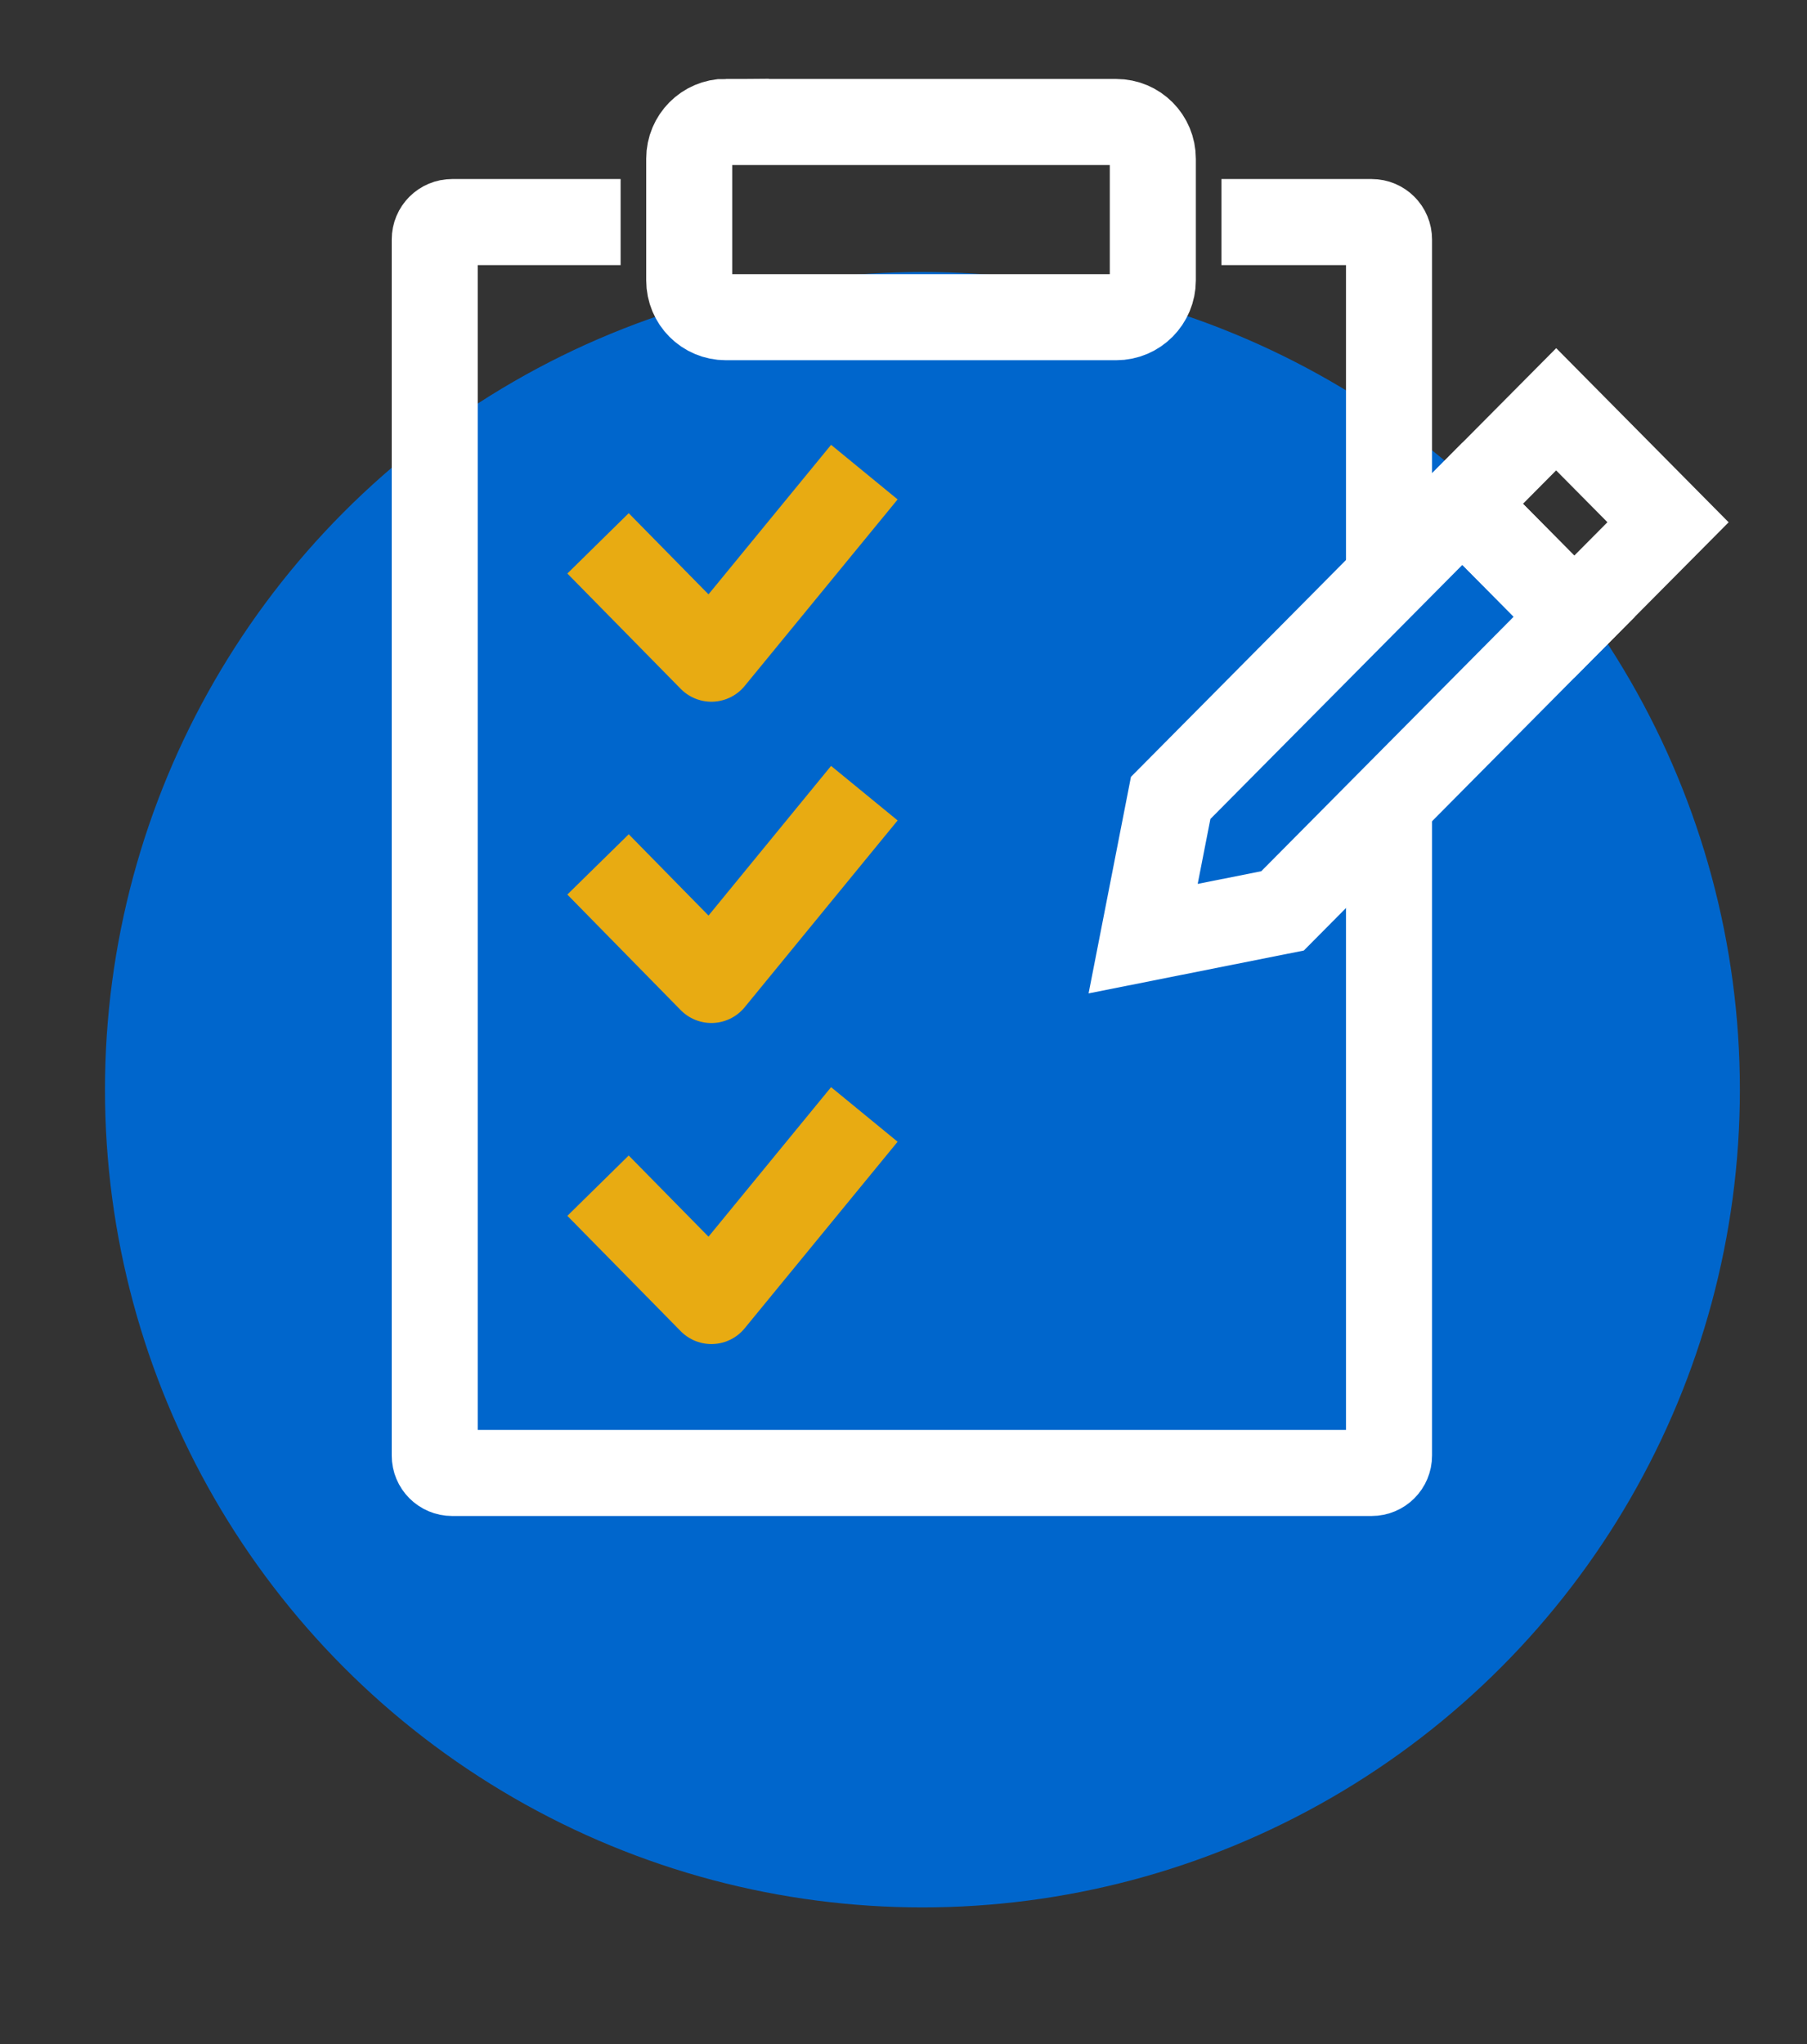
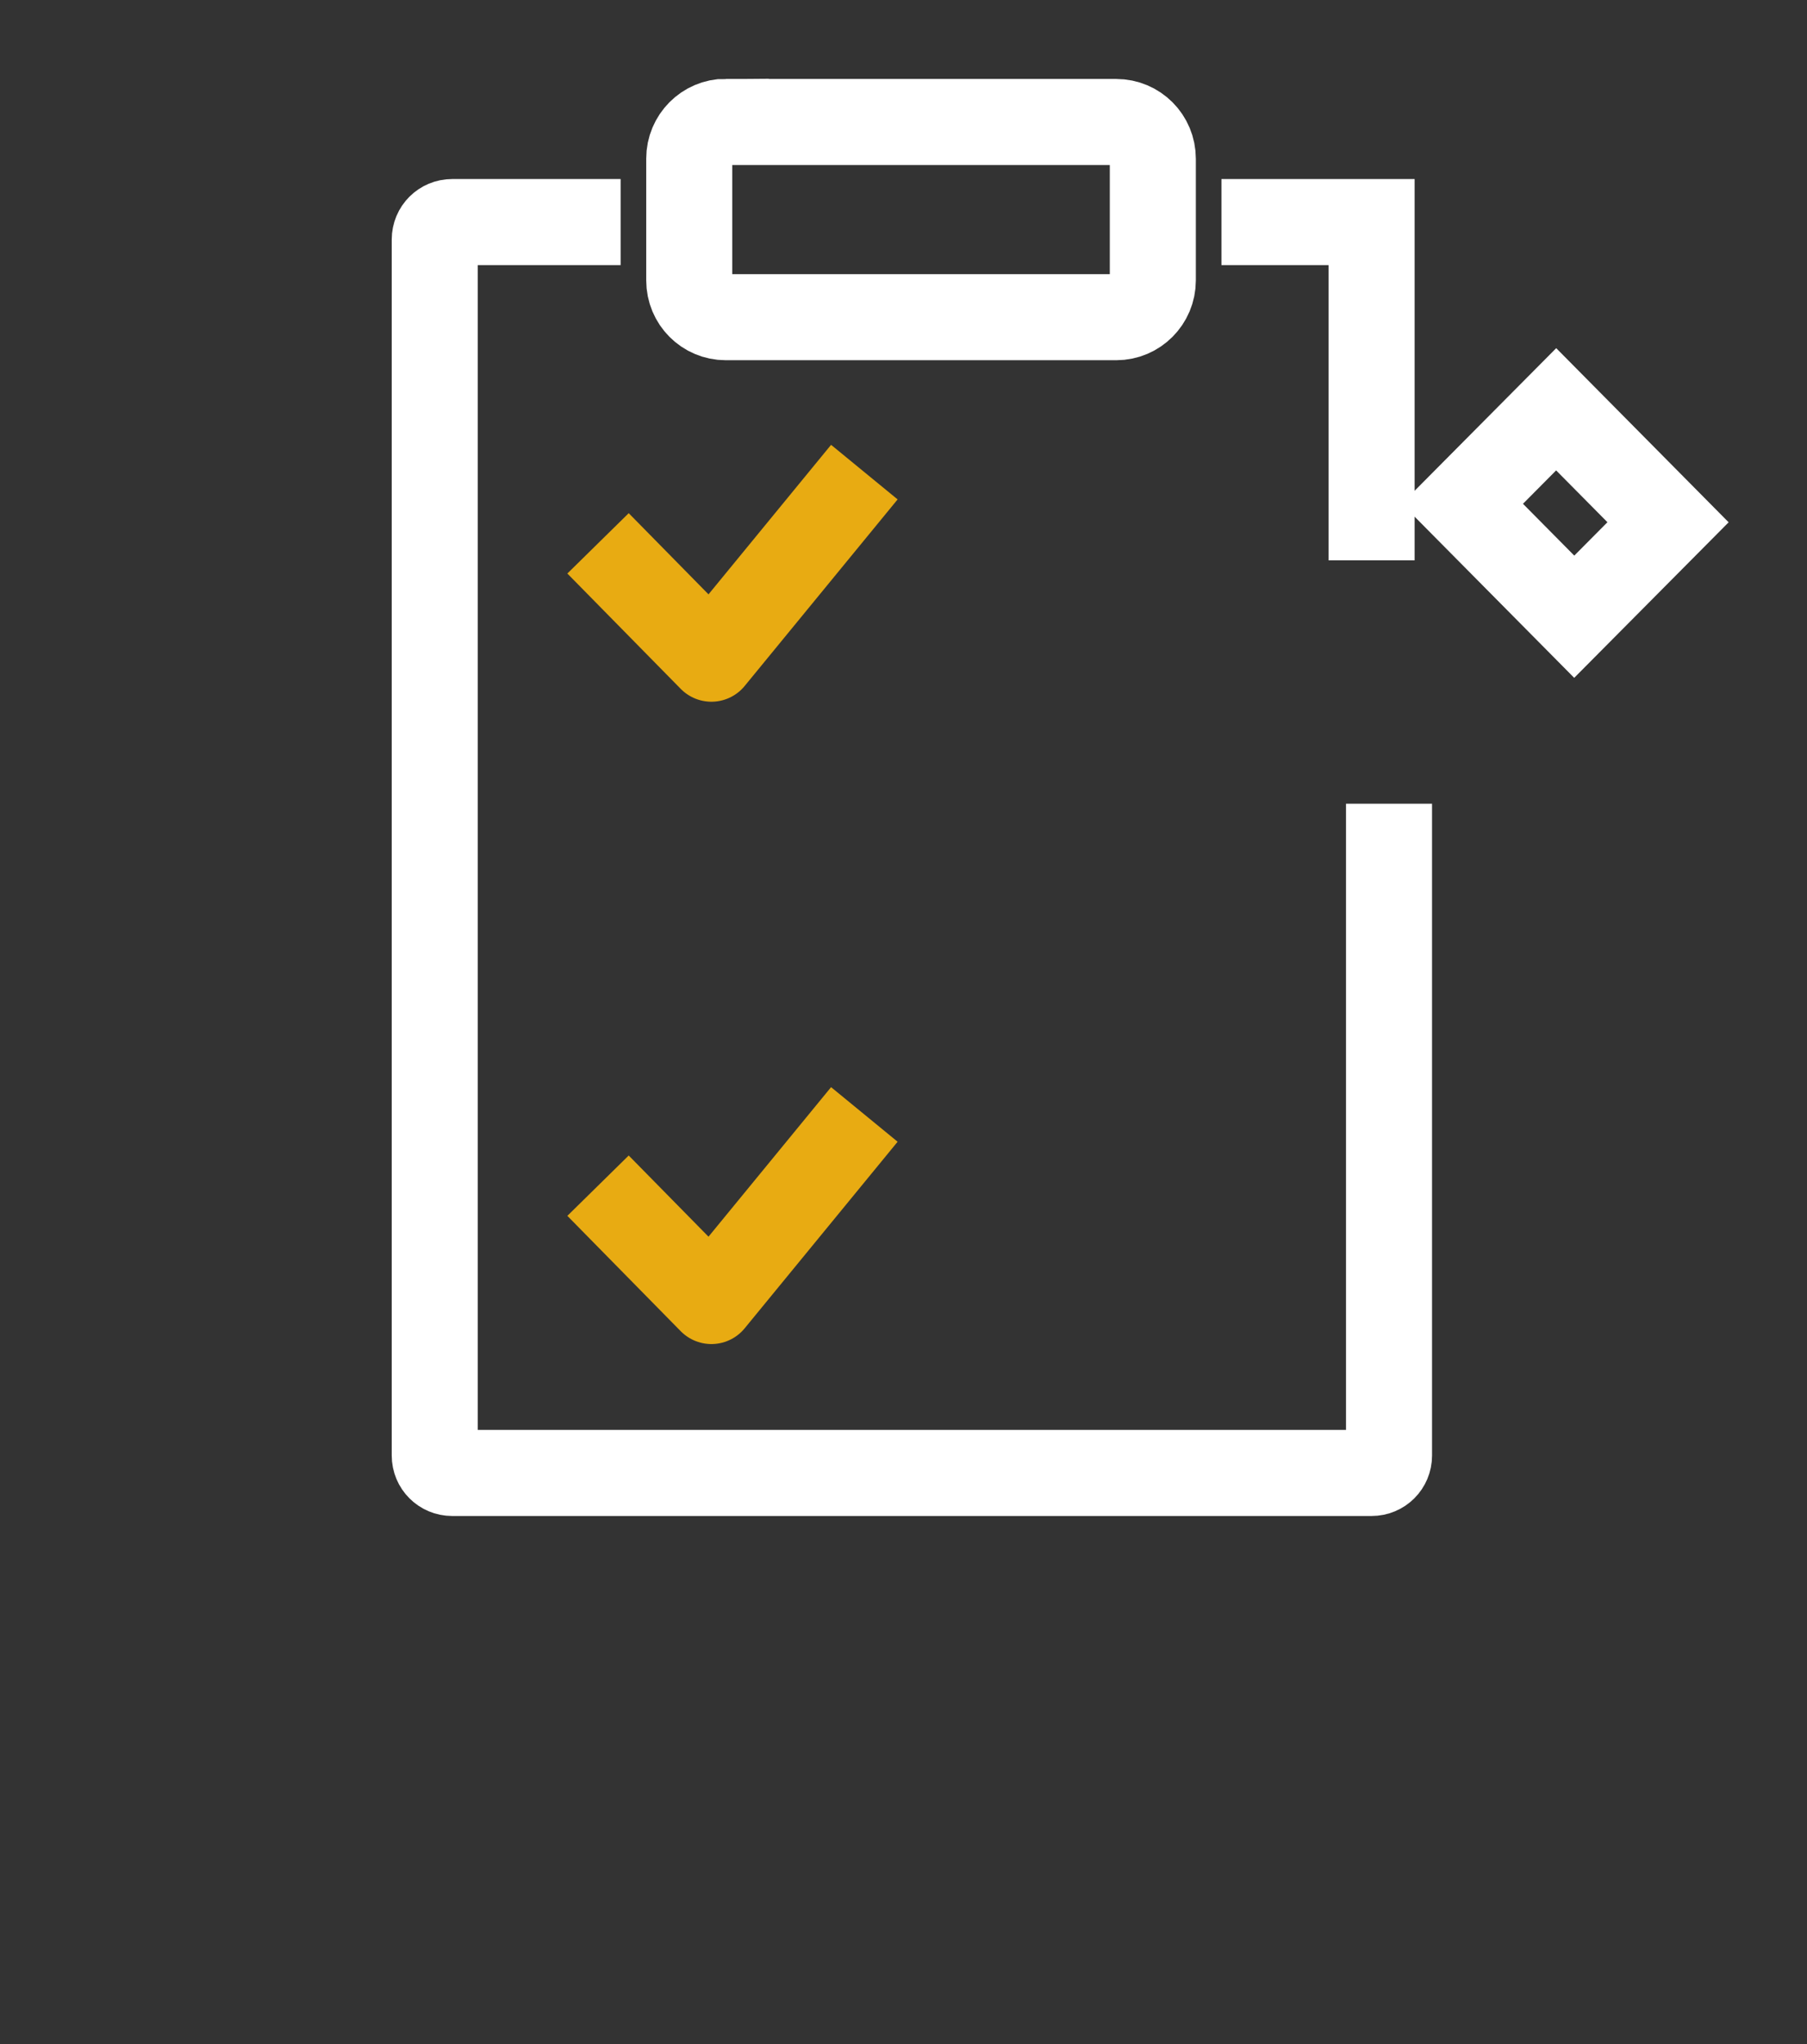
<svg xmlns="http://www.w3.org/2000/svg" id="Layer_1" viewBox="0 0 84 95">
  <rect x="0" y="0" width="84" height="95" fill="#333333" stroke="none" />
  <defs>
    <style>.cls-1{fill:#06c;}.cls-2{stroke:#e8ab12;stroke-linejoin:round;}.cls-2,.cls-3{fill:none;stroke-width:4px;}.cls-3{stroke:#fff;stroke-miterlimit:10;}</style>
  </defs>
-   <circle class="cls-1" cx="42.88" cy="50.64" r="38" />
  <g>
    <path class="cls-3" d="M64.57,37.35v30.29c0,.45-.36,.81-.81,.81H21.02c-.45,0-.81-.36-.81-.81V11.13c0-.45,.36-.81,.81-.81h7.83" />
-     <path class="cls-3" d="M56.78,10.32h6.98c.45,0,.81,.36,.81,.81v15.72" />
+     <path class="cls-3" d="M56.78,10.32h6.98v15.72" />
    <path class="cls-3" d="M33.74,5.66c-.94,0-1.7,.77-1.7,1.71v5.66c0,.95,.76,1.71,1.7,1.71h18.15c.94,0,1.7-.77,1.7-1.71V7.38c0-.95-.76-1.71-1.7-1.71h-18.15Z" />
    <polyline class="cls-2" points="27.8 25.25 33.07 30.61 40.18 21.94" />
-     <polyline class="cls-2" points="27.8 40.17 33.07 45.54 40.18 36.86" />
    <polyline class="cls-2" points="27.8 55.1 33.07 60.46 40.18 51.79" />
    <g>
-       <polygon class="cls-3" points="67.98 23.41 73.18 28.66 59.62 42.33 53.14 43.62 54.42 37.08 67.98 23.41" />
      <polygon class="cls-3" points="72.34 19.02 77.54 24.27 73.18 28.66 67.98 23.41 72.34 19.02" />
    </g>
  </g>
</svg>